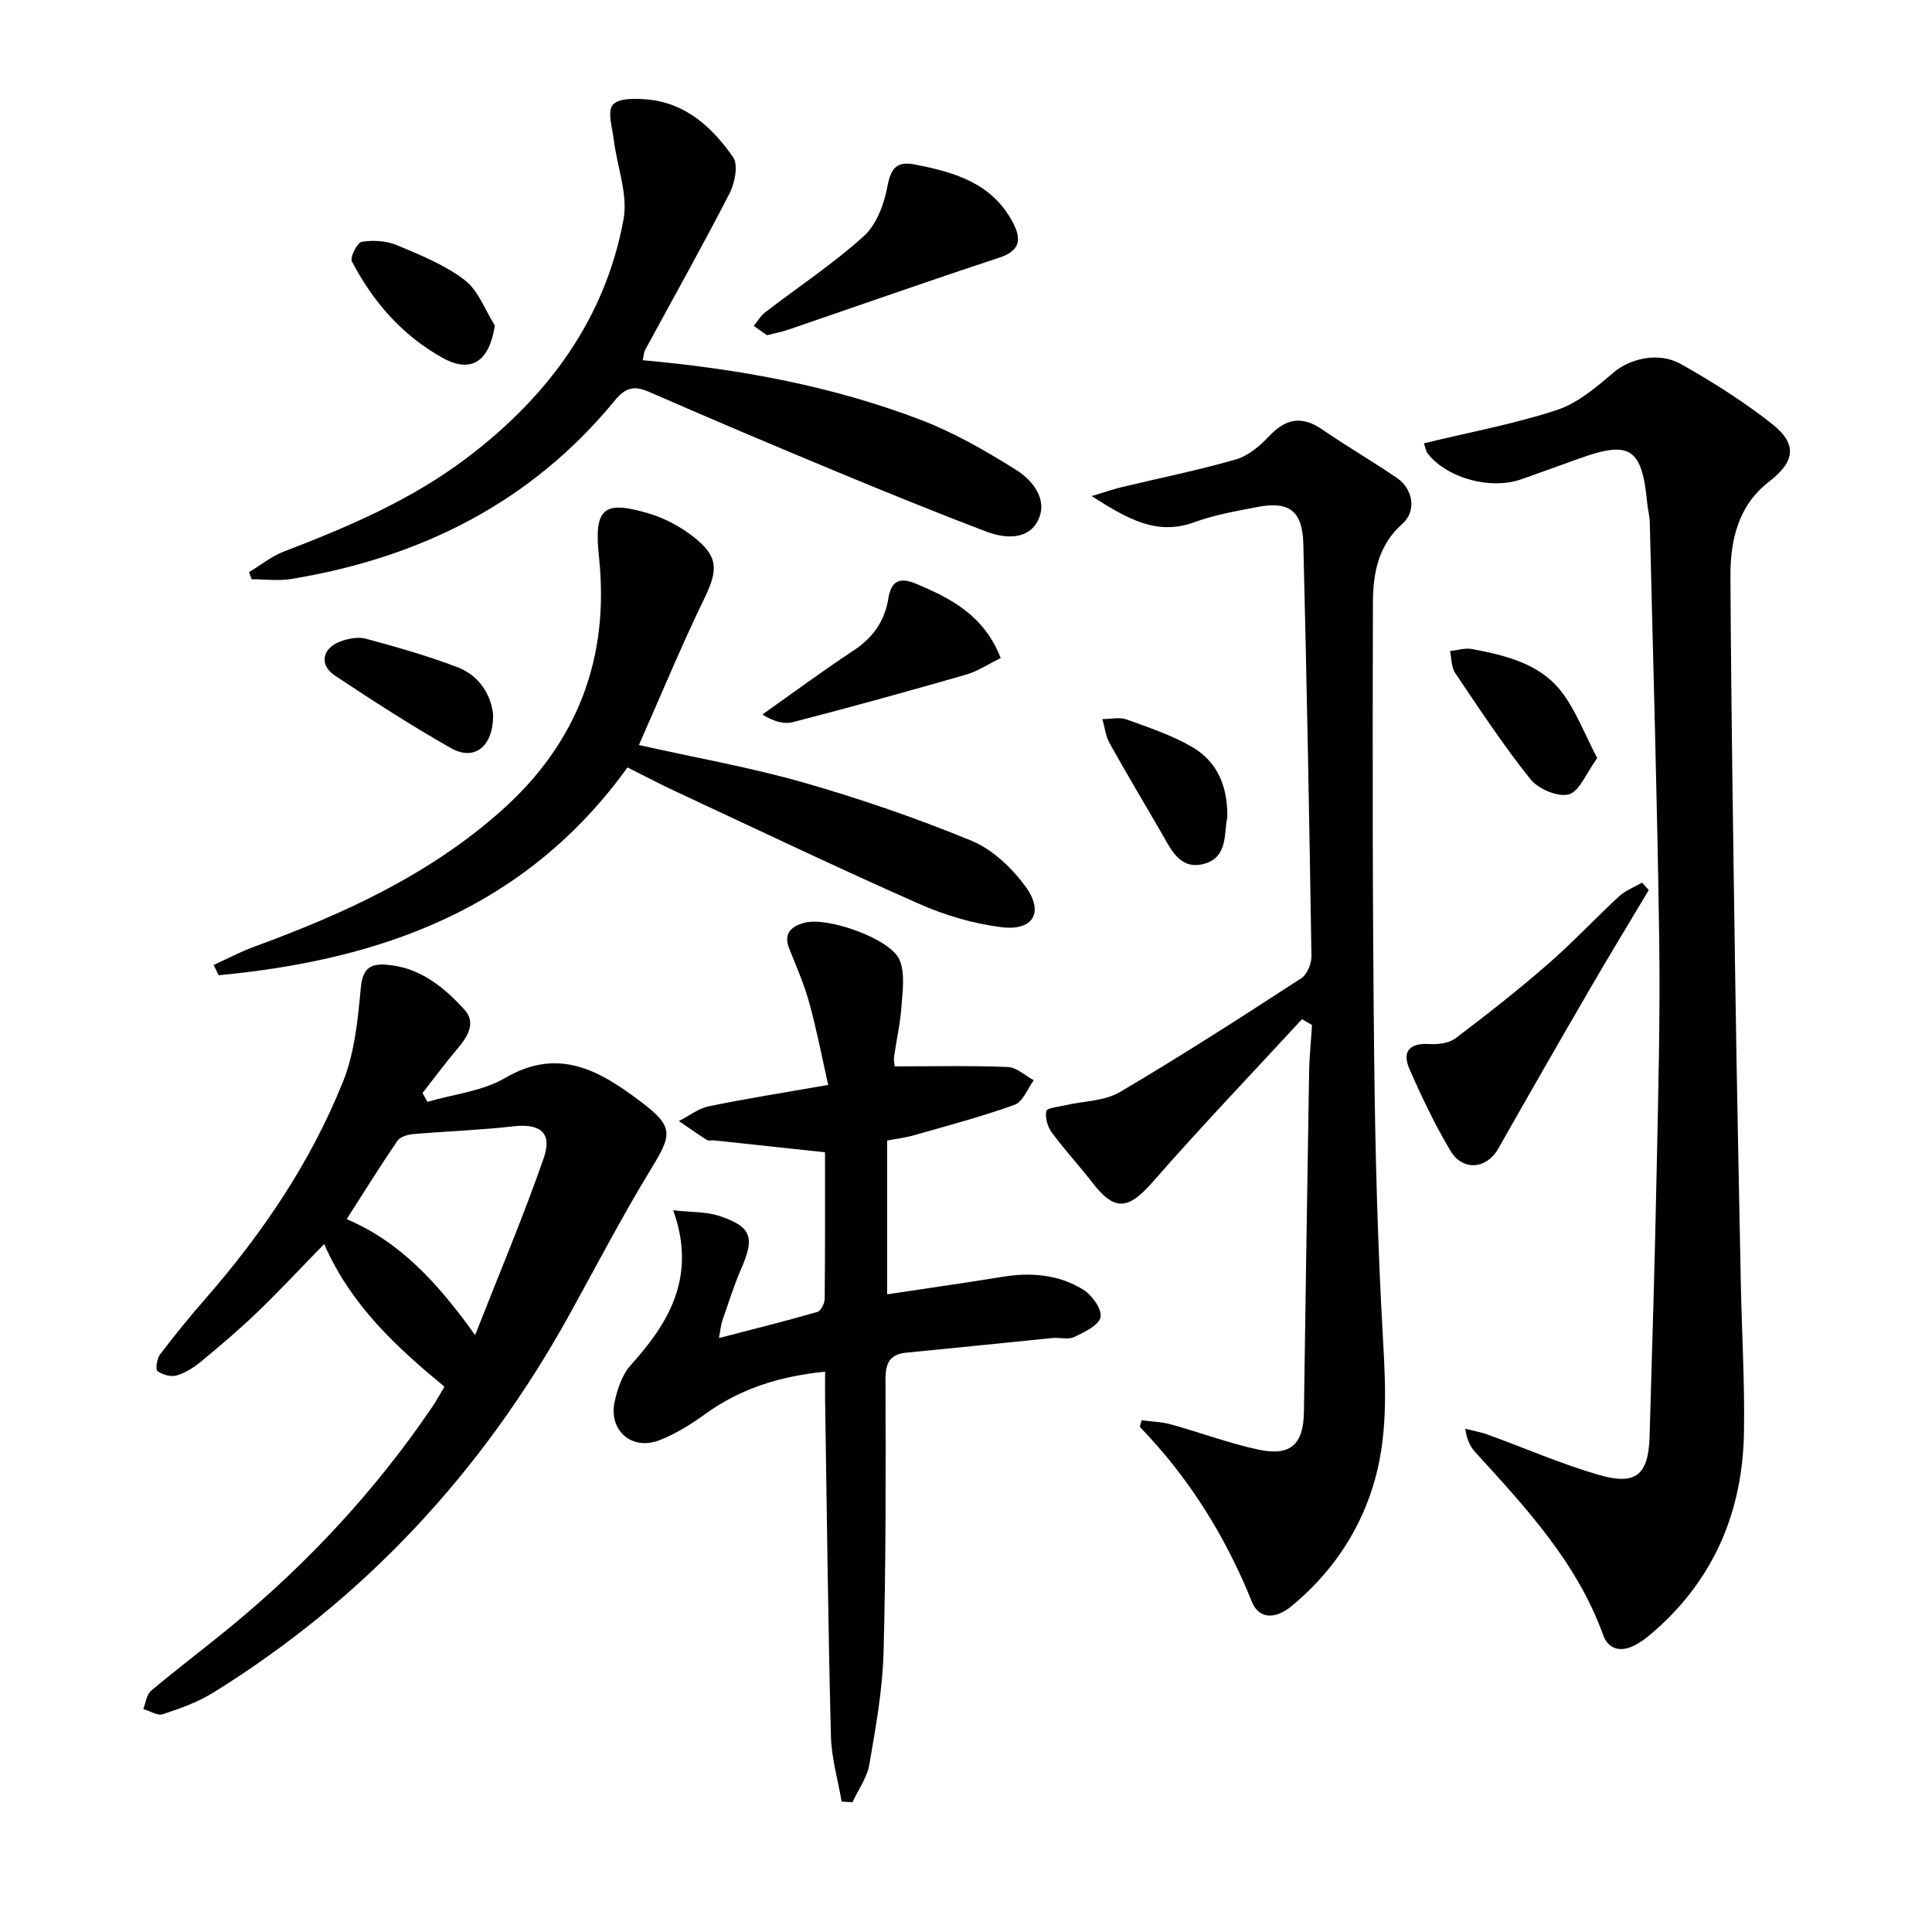
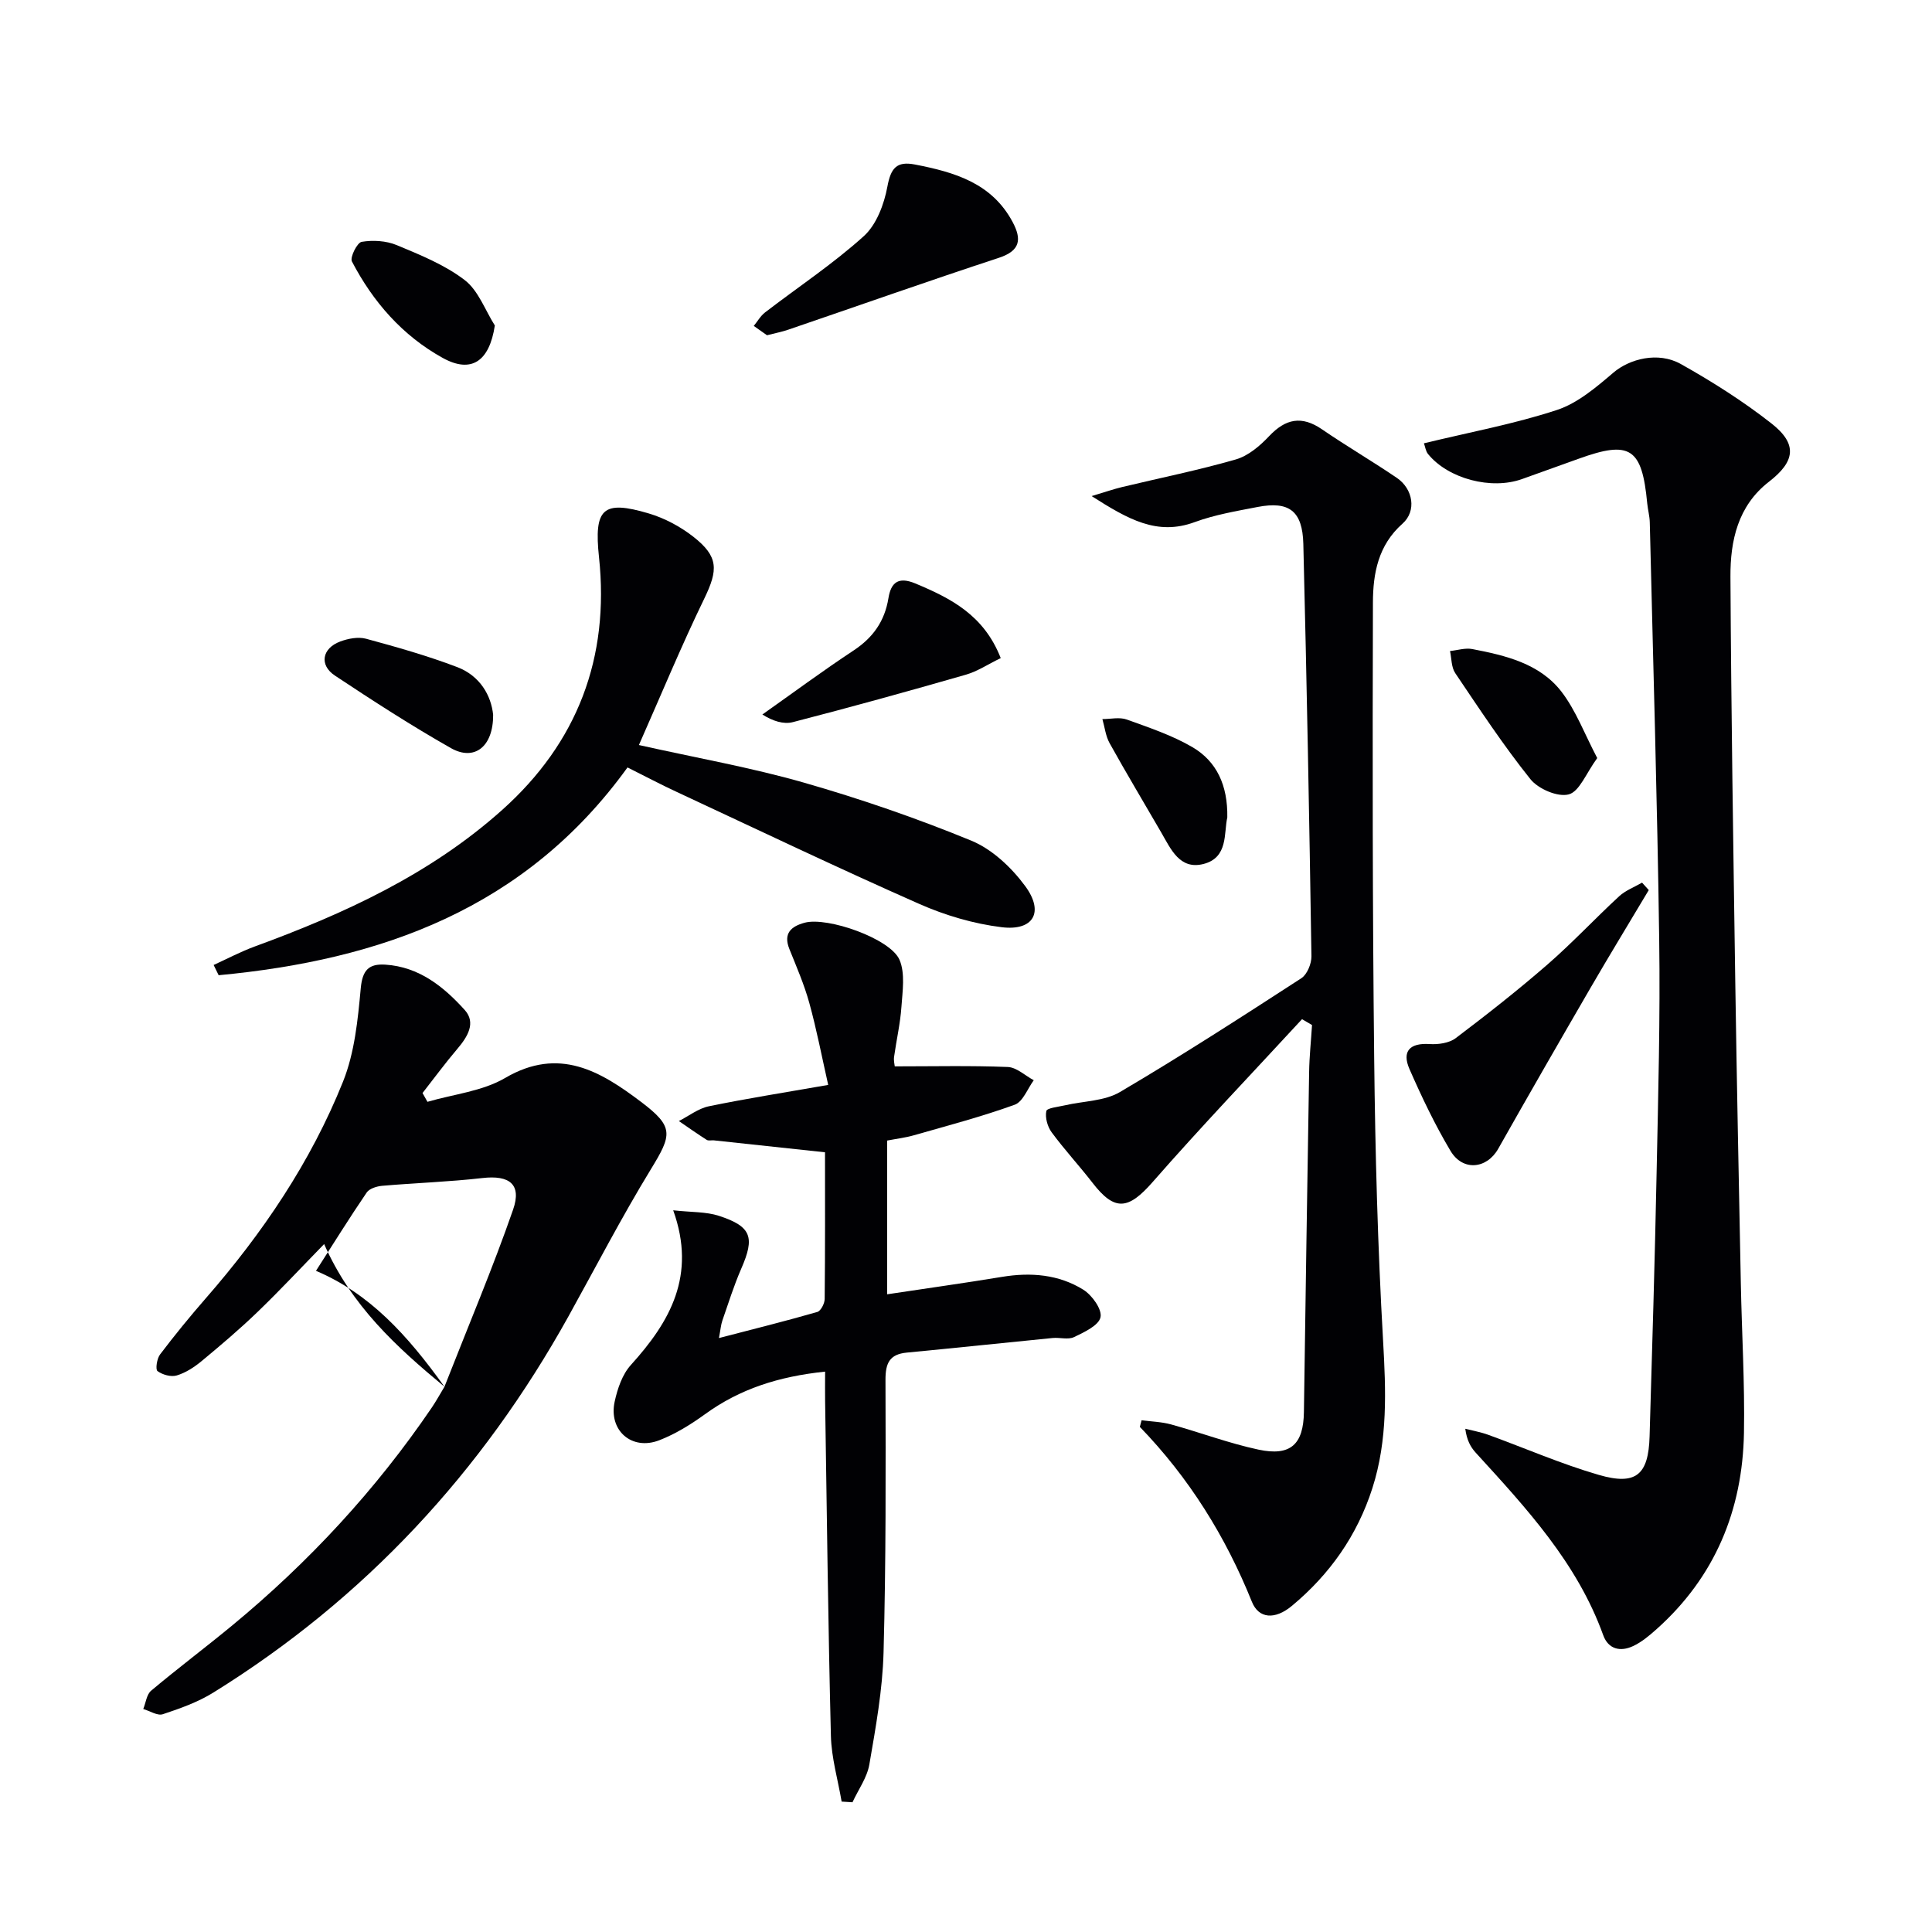
<svg xmlns="http://www.w3.org/2000/svg" enable-background="new 0 0 400 400" viewBox="0 0 400 400">
  <g fill="#010104">
    <path d="m294.81 91.78c9.58-2.32 18.74-4.01 27.51-6.89 4.31-1.41 8.17-4.72 11.73-7.75 3.28-2.8 9.21-4.44 13.97-1.76 6.5 3.65 12.88 7.69 18.74 12.29 5.46 4.28 4.91 7.87-.53 12.08-6.42 4.97-8 12.2-7.96 19.63.15 27.97.59 55.95 1 83.92.31 20.8.74 41.6 1.15 62.41.2 10.31.83 20.63.65 30.93-.29 16.02-5.99 29.86-18.14 40.7-1.48 1.32-3.06 2.65-4.83 3.47-2.6 1.22-5.11.67-6.17-2.26-5.4-14.99-15.95-26.34-26.4-37.79-1.07-1.17-1.85-2.6-2.16-4.95 1.59.41 3.22.69 4.75 1.25 7.63 2.77 15.11 6.04 22.89 8.3 7.72 2.24 10.29-.01 10.52-7.98.54-18.14 1.08-36.27 1.45-54.41.33-16.14.77-32.3.54-48.44-.4-28.79-1.26-57.57-1.95-86.36-.03-1.32-.4-2.63-.53-3.95-1.08-11.5-3.54-13.1-14.2-9.24-3.9 1.41-7.81 2.79-11.71 4.2-6.35 2.29-15.29-.04-19.47-5.18-.48-.58-.58-1.48-.85-2.22z" />
    <path d="m269.57 211.01c-10.34 11.21-20.89 22.25-30.93 33.72-5.04 5.75-7.85 6.12-12.46.14-2.74-3.54-5.8-6.84-8.45-10.44-.86-1.17-1.38-3.04-1.1-4.4.13-.64 2.5-.87 3.88-1.19 3.81-.89 8.14-.85 11.35-2.74 12.74-7.5 25.17-15.53 37.57-23.57 1.2-.78 2.11-3.01 2.09-4.55-.44-28.46-.97-56.91-1.68-85.37-.17-6.84-2.96-8.9-9.45-7.65-4.38.85-8.86 1.6-13.02 3.13-7.8 2.88-13.78-.56-21.36-5.38 2.99-.9 4.63-1.47 6.3-1.87 7.86-1.89 15.8-3.48 23.56-5.72 2.56-.74 4.97-2.79 6.87-4.8 3.43-3.64 6.75-4.32 10.97-1.43 5.07 3.48 10.39 6.58 15.48 10.04 3.39 2.3 4.14 6.88 1.17 9.5-5.03 4.46-6.09 10.3-6.11 16.27-.09 31.49-.09 62.98.26 94.47.21 19.46.73 38.93 1.84 58.36.59 10.38 1 20.54-2.21 30.57-3.14 9.8-8.82 17.85-16.67 24.38-3.5 2.91-6.86 2.68-8.28-.85-5.45-13.54-13.02-25.68-23.2-36.21.12-.46.24-.92.36-1.37 2.04.27 4.14.32 6.1.86 6.06 1.67 11.98 3.91 18.11 5.22 6.65 1.42 9.3-1.1 9.4-7.76.34-23.47.69-46.94 1.08-70.41.05-3.25.4-6.49.6-9.74-.7-.4-1.39-.8-2.07-1.21z" />
-     <path d="m92.02 287.11c-9.92-8.23-19.27-16.72-24.91-29.54-4.78 4.9-9.15 9.59-13.76 14.03-3.71 3.58-7.65 6.92-11.62 10.21-1.51 1.25-3.29 2.41-5.13 2.96-1.19.36-2.96-.14-3.99-.9-.46-.34-.13-2.59.53-3.45 3.01-3.97 6.16-7.83 9.44-11.59 11.79-13.51 21.77-28.25 28.44-44.89 2.4-5.99 3.07-12.81 3.67-19.33.35-3.79 1.69-5.11 5.1-4.89 6.98.45 12.07 4.56 16.43 9.39 2.38 2.64.59 5.55-1.51 8.02-2.52 2.96-4.83 6.11-7.23 9.17.34.61.68 1.21 1.02 1.82 5.4-1.58 11.38-2.18 16.09-4.94 11.2-6.57 19.81-1.34 28.17 4.98 6.84 5.17 6.36 6.78 1.99 13.93-6.05 9.91-11.4 20.25-17.04 30.42-17.89 32.23-42.16 58.45-73.54 77.92-3.19 1.98-6.86 3.29-10.46 4.48-1.11.37-2.69-.68-4.05-1.08.53-1.29.69-3.01 1.64-3.8 5.48-4.6 11.2-8.9 16.72-13.45 15.88-13.11 29.76-28.08 41.36-45.13.91-1.34 1.69-2.77 2.64-4.34zm6.35-10.7c5.07-12.93 10.04-24.66 14.21-36.67 1.83-5.27-.78-7.18-6.34-6.54-6.9.79-13.86 1.01-20.78 1.61-1.12.1-2.63.57-3.19 1.39-3.53 5.18-6.85 10.52-10.5 16.21 11.06 4.69 18.84 13.18 26.6 24z" />
+     <path d="m92.02 287.11c-9.92-8.23-19.27-16.72-24.91-29.54-4.78 4.9-9.15 9.59-13.76 14.03-3.71 3.58-7.65 6.92-11.62 10.21-1.51 1.25-3.29 2.41-5.13 2.96-1.19.36-2.96-.14-3.99-.9-.46-.34-.13-2.59.53-3.45 3.01-3.97 6.16-7.83 9.44-11.59 11.79-13.51 21.77-28.25 28.44-44.89 2.4-5.99 3.07-12.81 3.67-19.33.35-3.79 1.69-5.11 5.1-4.89 6.98.45 12.07 4.56 16.43 9.39 2.38 2.64.59 5.55-1.51 8.02-2.52 2.96-4.83 6.11-7.23 9.17.34.61.68 1.21 1.02 1.82 5.4-1.58 11.38-2.18 16.09-4.94 11.2-6.57 19.81-1.34 28.17 4.98 6.84 5.17 6.36 6.78 1.99 13.93-6.05 9.91-11.4 20.25-17.04 30.42-17.89 32.23-42.16 58.45-73.54 77.92-3.19 1.98-6.86 3.29-10.46 4.48-1.11.37-2.69-.68-4.05-1.08.53-1.29.69-3.01 1.64-3.8 5.48-4.6 11.2-8.9 16.72-13.45 15.88-13.11 29.76-28.08 41.36-45.13.91-1.34 1.69-2.77 2.64-4.34zc5.07-12.93 10.04-24.66 14.21-36.67 1.83-5.27-.78-7.18-6.34-6.54-6.9.79-13.86 1.01-20.78 1.61-1.12.1-2.63.57-3.19 1.39-3.53 5.18-6.85 10.52-10.5 16.21 11.06 4.69 18.84 13.18 26.6 24z" />
    <path d="m170.83 283.98c-9.63 1-17.67 3.59-24.87 8.82-2.93 2.12-6.11 4.09-9.46 5.39-5.7 2.21-10.54-2.03-9.24-8 .58-2.67 1.58-5.63 3.35-7.58 8.1-8.95 13.62-18.51 8.77-32.03 3.76.42 6.79.27 9.48 1.15 6.74 2.2 7.45 4.44 4.61 10.93-1.52 3.49-2.66 7.14-3.91 10.74-.31.9-.38 1.89-.71 3.63 7.12-1.85 13.78-3.51 20.36-5.4.73-.21 1.52-1.75 1.53-2.68.11-10.29.07-20.58.07-30.38-8.02-.86-15.51-1.67-23.01-2.47-.5-.05-1.11.13-1.48-.1-1.96-1.25-3.86-2.59-5.77-3.9 2.07-1.05 4.03-2.61 6.23-3.06 7.77-1.6 15.61-2.83 24.69-4.42-1.33-5.9-2.4-11.49-3.91-16.96-1.05-3.82-2.65-7.49-4.13-11.18-1.31-3.26.39-4.69 3.16-5.44 4.73-1.28 17.78 3.3 19.65 7.69 1.19 2.8.62 6.48.39 9.74-.24 3.46-1.04 6.88-1.52 10.33-.11.78.1 1.6.14 1.98 8 0 15.71-.18 23.4.13 1.83.07 3.59 1.79 5.38 2.74-1.29 1.75-2.24 4.45-3.94 5.07-6.83 2.47-13.89 4.33-20.89 6.33-1.74.5-3.55.71-5.52 1.09v31.83c8.14-1.23 15.98-2.32 23.79-3.61 5.94-.98 11.72-.51 16.82 2.66 1.8 1.12 3.92 4.08 3.56 5.7-.38 1.72-3.38 3.1-5.48 4.11-1.23.59-2.95.04-4.44.19-10.06.99-20.11 2.06-30.18 3.02-3.6.34-4.43 2.21-4.42 5.65.05 18.82.11 37.65-.4 56.45-.21 7.75-1.62 15.5-2.94 23.17-.47 2.73-2.29 5.22-3.49 7.83-.75-.05-1.5-.09-2.25-.14-.77-4.53-2.11-9.05-2.22-13.59-.58-23.12-.84-46.25-1.2-69.38-.03-1.81 0-3.61 0-6.05z" />
-     <path d="m133.07 74.58c19.97 1.8 39.35 5.34 57.85 12.46 6.74 2.6 13.14 6.3 19.3 10.14 3.54 2.21 6.81 6.17 4.71 10.51-2 4.14-6.82 3.85-10.66 2.39-10.69-4.05-21.28-8.37-31.84-12.76-12.72-5.28-25.41-10.67-38.04-16.18-3.09-1.35-4.87-.94-7.12 1.8-17.38 21.17-40.3 32.54-66.96 36.93-2.67.44-5.47.06-8.2.06-.18-.49-.37-.99-.55-1.48 2.39-1.44 4.63-3.26 7.19-4.25 13.39-5.13 26.51-10.74 38.03-19.49 16.59-12.6 28.47-28.51 32.31-49.25.96-5.17-1.32-10.93-2-16.43-.31-2.51-1.39-5.98-.21-7.34 1.25-1.43 4.83-1.32 7.32-1.08 7.92.78 13.34 5.86 17.58 11.93 1.12 1.61.35 5.39-.76 7.55-5.61 10.9-11.62 21.6-17.46 32.38-.28.55-.29 1.23-.49 2.11z" />
    <path d="m129.92 158.89c-21.15 29.29-51.09 39.86-84.65 43.02-.35-.71-.69-1.41-1.04-2.12 2.83-1.29 5.6-2.76 8.51-3.83 18.54-6.78 36.34-14.95 51.24-28.28 15.59-13.95 22.24-31.5 20.04-52.29-1.07-10.07.73-11.94 10.32-9.08 3.26.97 6.5 2.7 9.19 4.8 5.28 4.13 5.16 6.88 2.28 12.83-4.76 9.81-8.93 19.91-13.53 30.31 11.92 2.67 23.16 4.64 34.07 7.76 11.77 3.37 23.41 7.38 34.73 12.03 4.33 1.78 8.35 5.57 11.18 9.42 3.97 5.39 1.71 9.31-4.86 8.51-5.81-.71-11.7-2.45-17.07-4.82-16.86-7.45-33.51-15.4-50.22-23.19-3.31-1.53-6.54-3.25-10.19-5.07z" />
    <path d="m341.36 184.28c-4.03 6.76-8.13 13.47-12.08 20.28-6.42 11.06-12.8 22.15-19.09 33.28-2.36 4.18-7.34 4.72-9.89.42-3.22-5.41-5.95-11.14-8.48-16.91-1.64-3.75.12-5.45 4.17-5.19 1.79.12 4.05-.2 5.41-1.23 6.48-4.9 12.88-9.93 19.01-15.26 5.14-4.47 9.8-9.48 14.81-14.1 1.32-1.22 3.15-1.9 4.75-2.83.47.51.93 1.02 1.39 1.54z" />
    <path d="m158.8 69.41c-.81-.57-1.77-1.25-2.74-1.93.77-.94 1.4-2.08 2.34-2.8 6.83-5.25 14.06-10.03 20.43-15.78 2.63-2.37 4.22-6.61 4.89-10.25.71-3.82 1.89-5.33 5.71-4.59 8.16 1.58 15.92 3.82 20.23 11.92 1.89 3.55 1.62 5.93-2.86 7.4-14.61 4.8-29.11 9.93-43.67 14.9-1.23.42-2.53.67-4.33 1.13z" />
    <path d="m207.19 136.25c-2.6 1.26-4.81 2.75-7.26 3.45-11.89 3.42-23.81 6.72-35.78 9.81-1.93.5-4.18-.23-6.31-1.58 6.3-4.45 12.5-9.04 18.92-13.28 4.02-2.66 6.41-6.07 7.18-10.8.52-3.21 2.01-4.53 5.55-3.06 7.35 3.07 14.21 6.54 17.7 15.46z" />
    <path d="m330.69 156.95c-2.32 3.17-3.68 6.93-5.9 7.52-2.27.61-6.32-1.13-7.94-3.16-5.6-6.99-10.54-14.51-15.56-21.95-.82-1.22-.75-3.03-1.08-4.57 1.54-.16 3.15-.69 4.61-.41 6.91 1.33 13.95 2.99 18.46 8.82 3 3.9 4.78 8.75 7.41 13.75z" />
    <path d="m102.1 148c.03 6.66-3.93 9.62-8.74 6.89-8.2-4.65-16.14-9.79-24.01-15.01-3.31-2.19-2.68-5.67 1.11-7.07 1.63-.61 3.69-1 5.31-.57 6.38 1.73 12.77 3.54 18.93 5.89 4.69 1.81 6.99 5.86 7.4 9.87z" />
    <path d="m254.1 169.23c-.74 3.23.23 8.34-4.94 9.65-4.9 1.24-6.73-3.05-8.72-6.49-3.57-6.17-7.24-12.28-10.7-18.51-.83-1.48-1.02-3.32-1.5-5 1.69 0 3.54-.45 5.04.09 4.63 1.67 9.39 3.26 13.6 5.72 5.04 2.96 7.33 7.92 7.22 14.54z" />
    <path d="m102.45 67.39c-1.13 7.46-4.88 9.98-10.78 6.72-8.34-4.61-14.44-11.6-18.81-19.98-.44-.85 1.09-3.91 2.02-4.06 2.33-.39 5.07-.23 7.24.67 4.87 2.03 9.94 4.07 14.07 7.23 2.84 2.16 4.23 6.21 6.26 9.42z" />
  </g>
</svg>